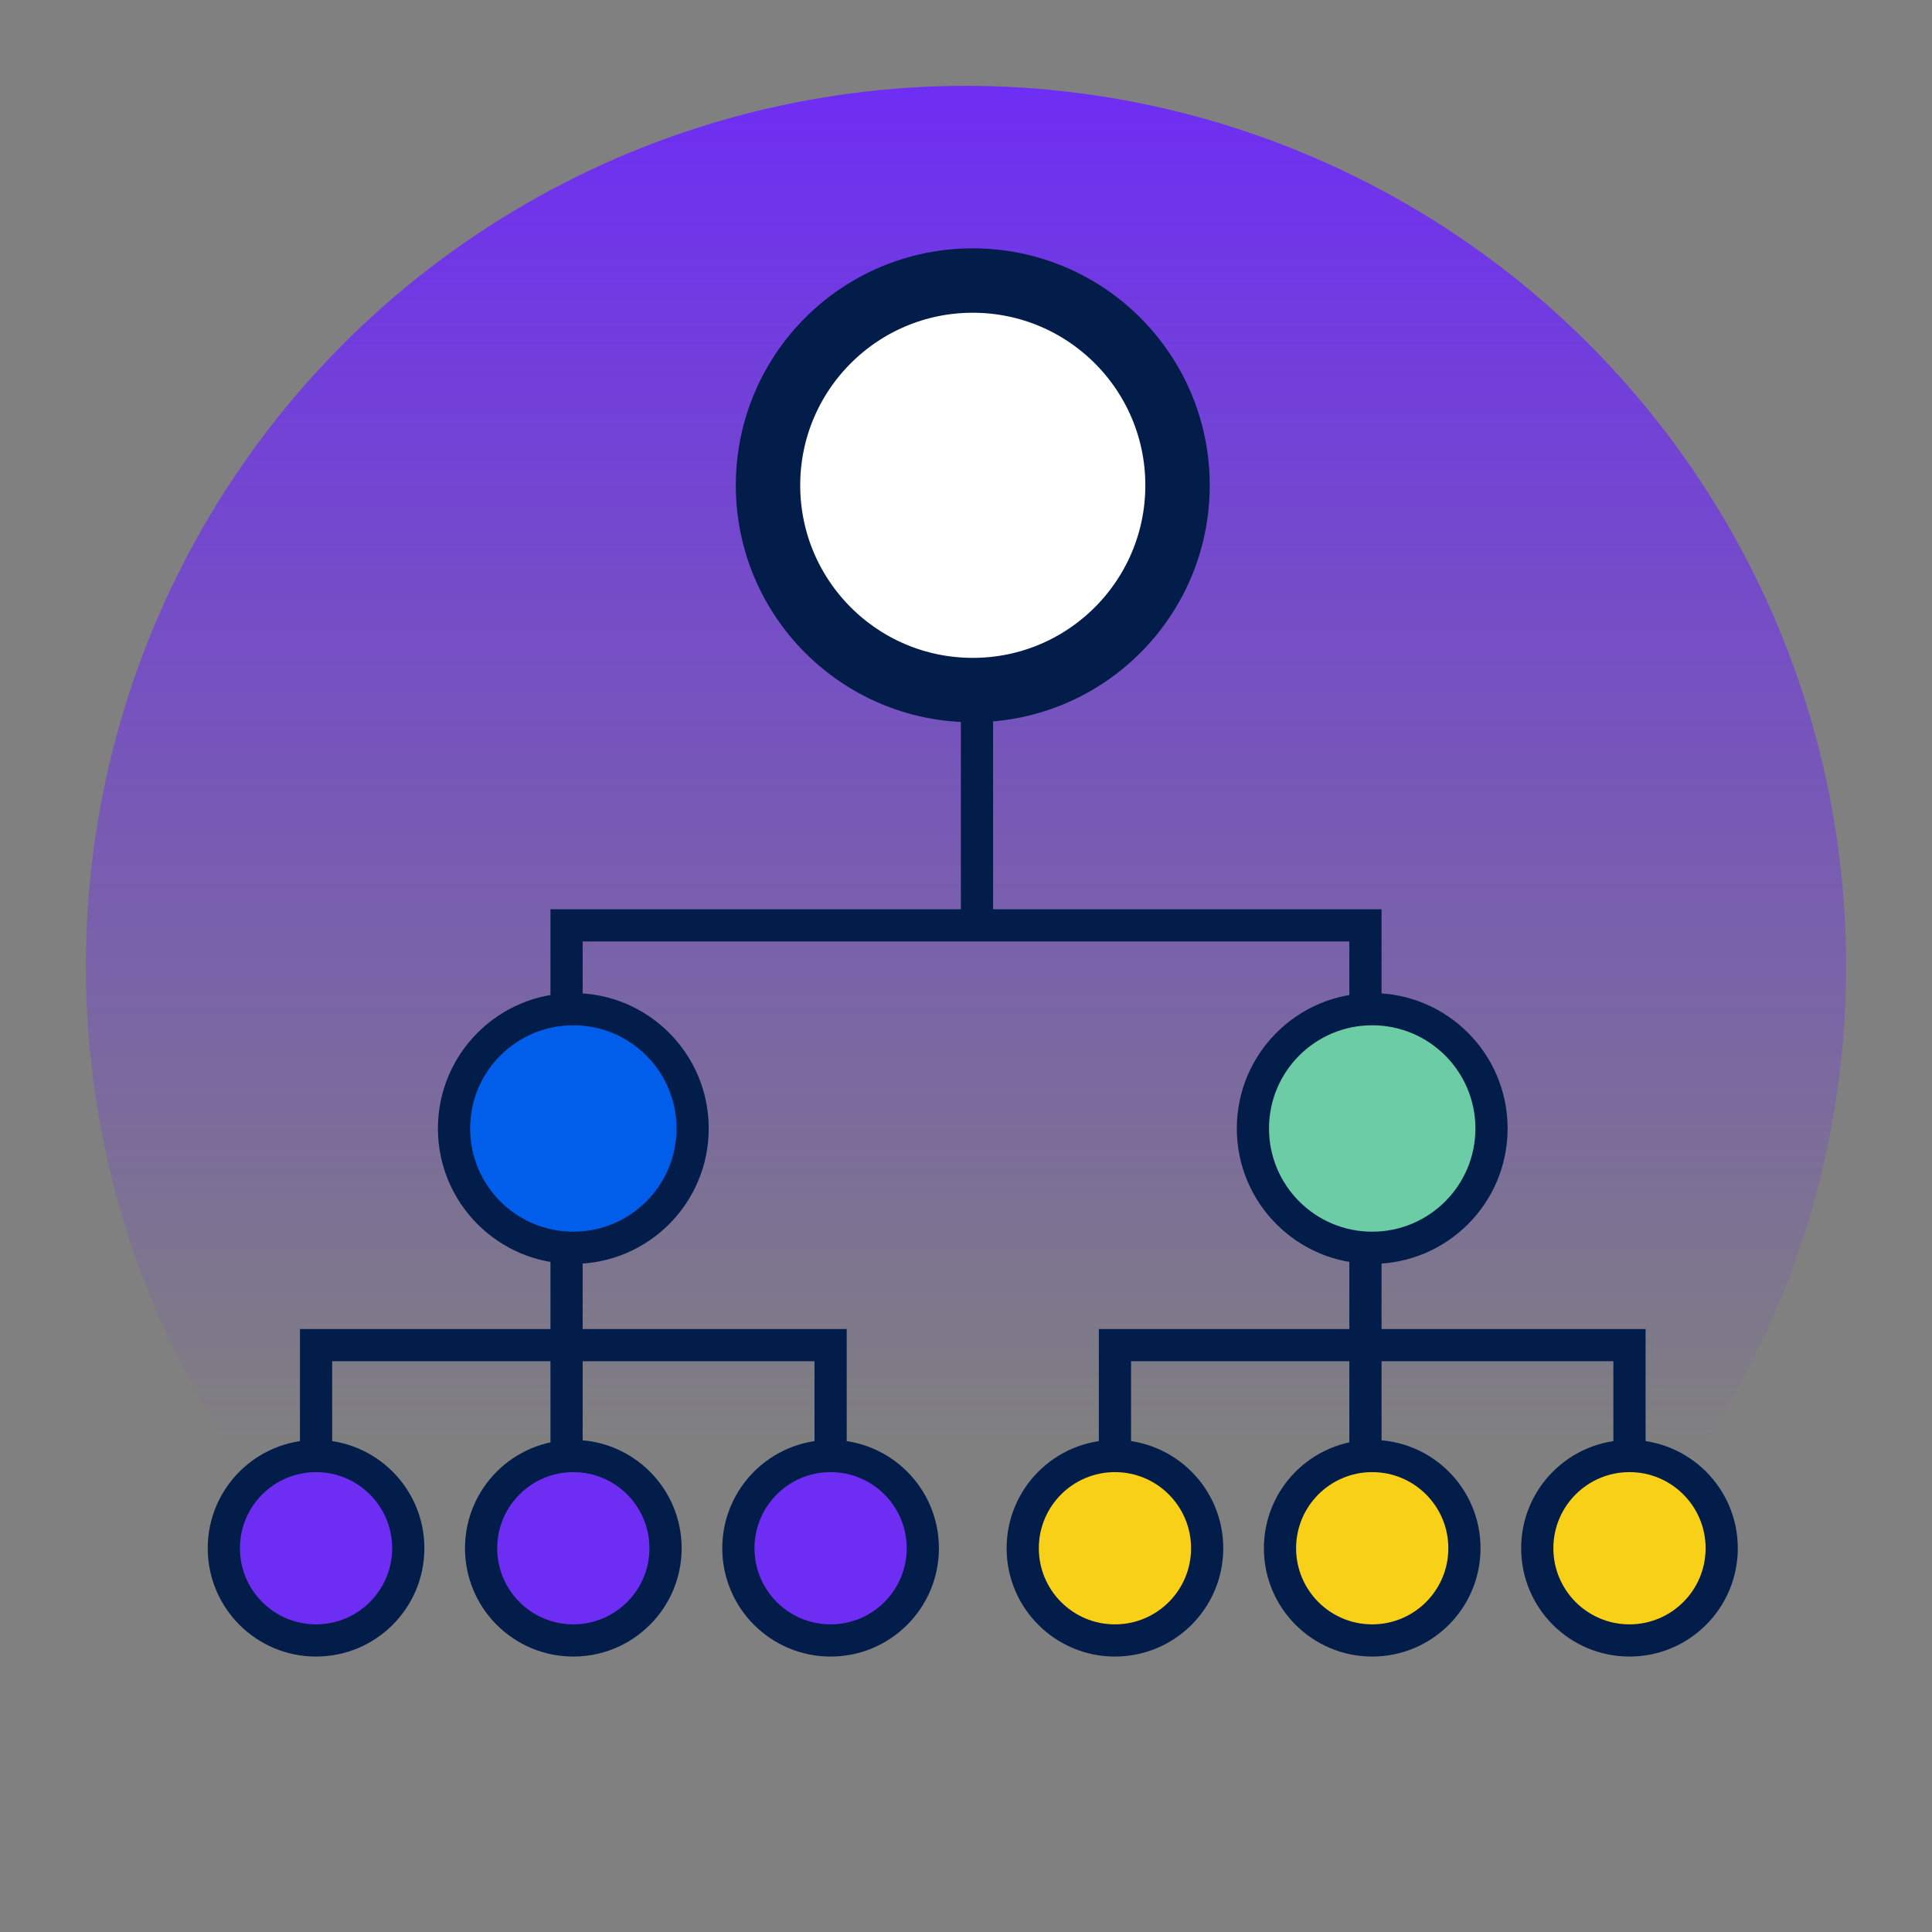
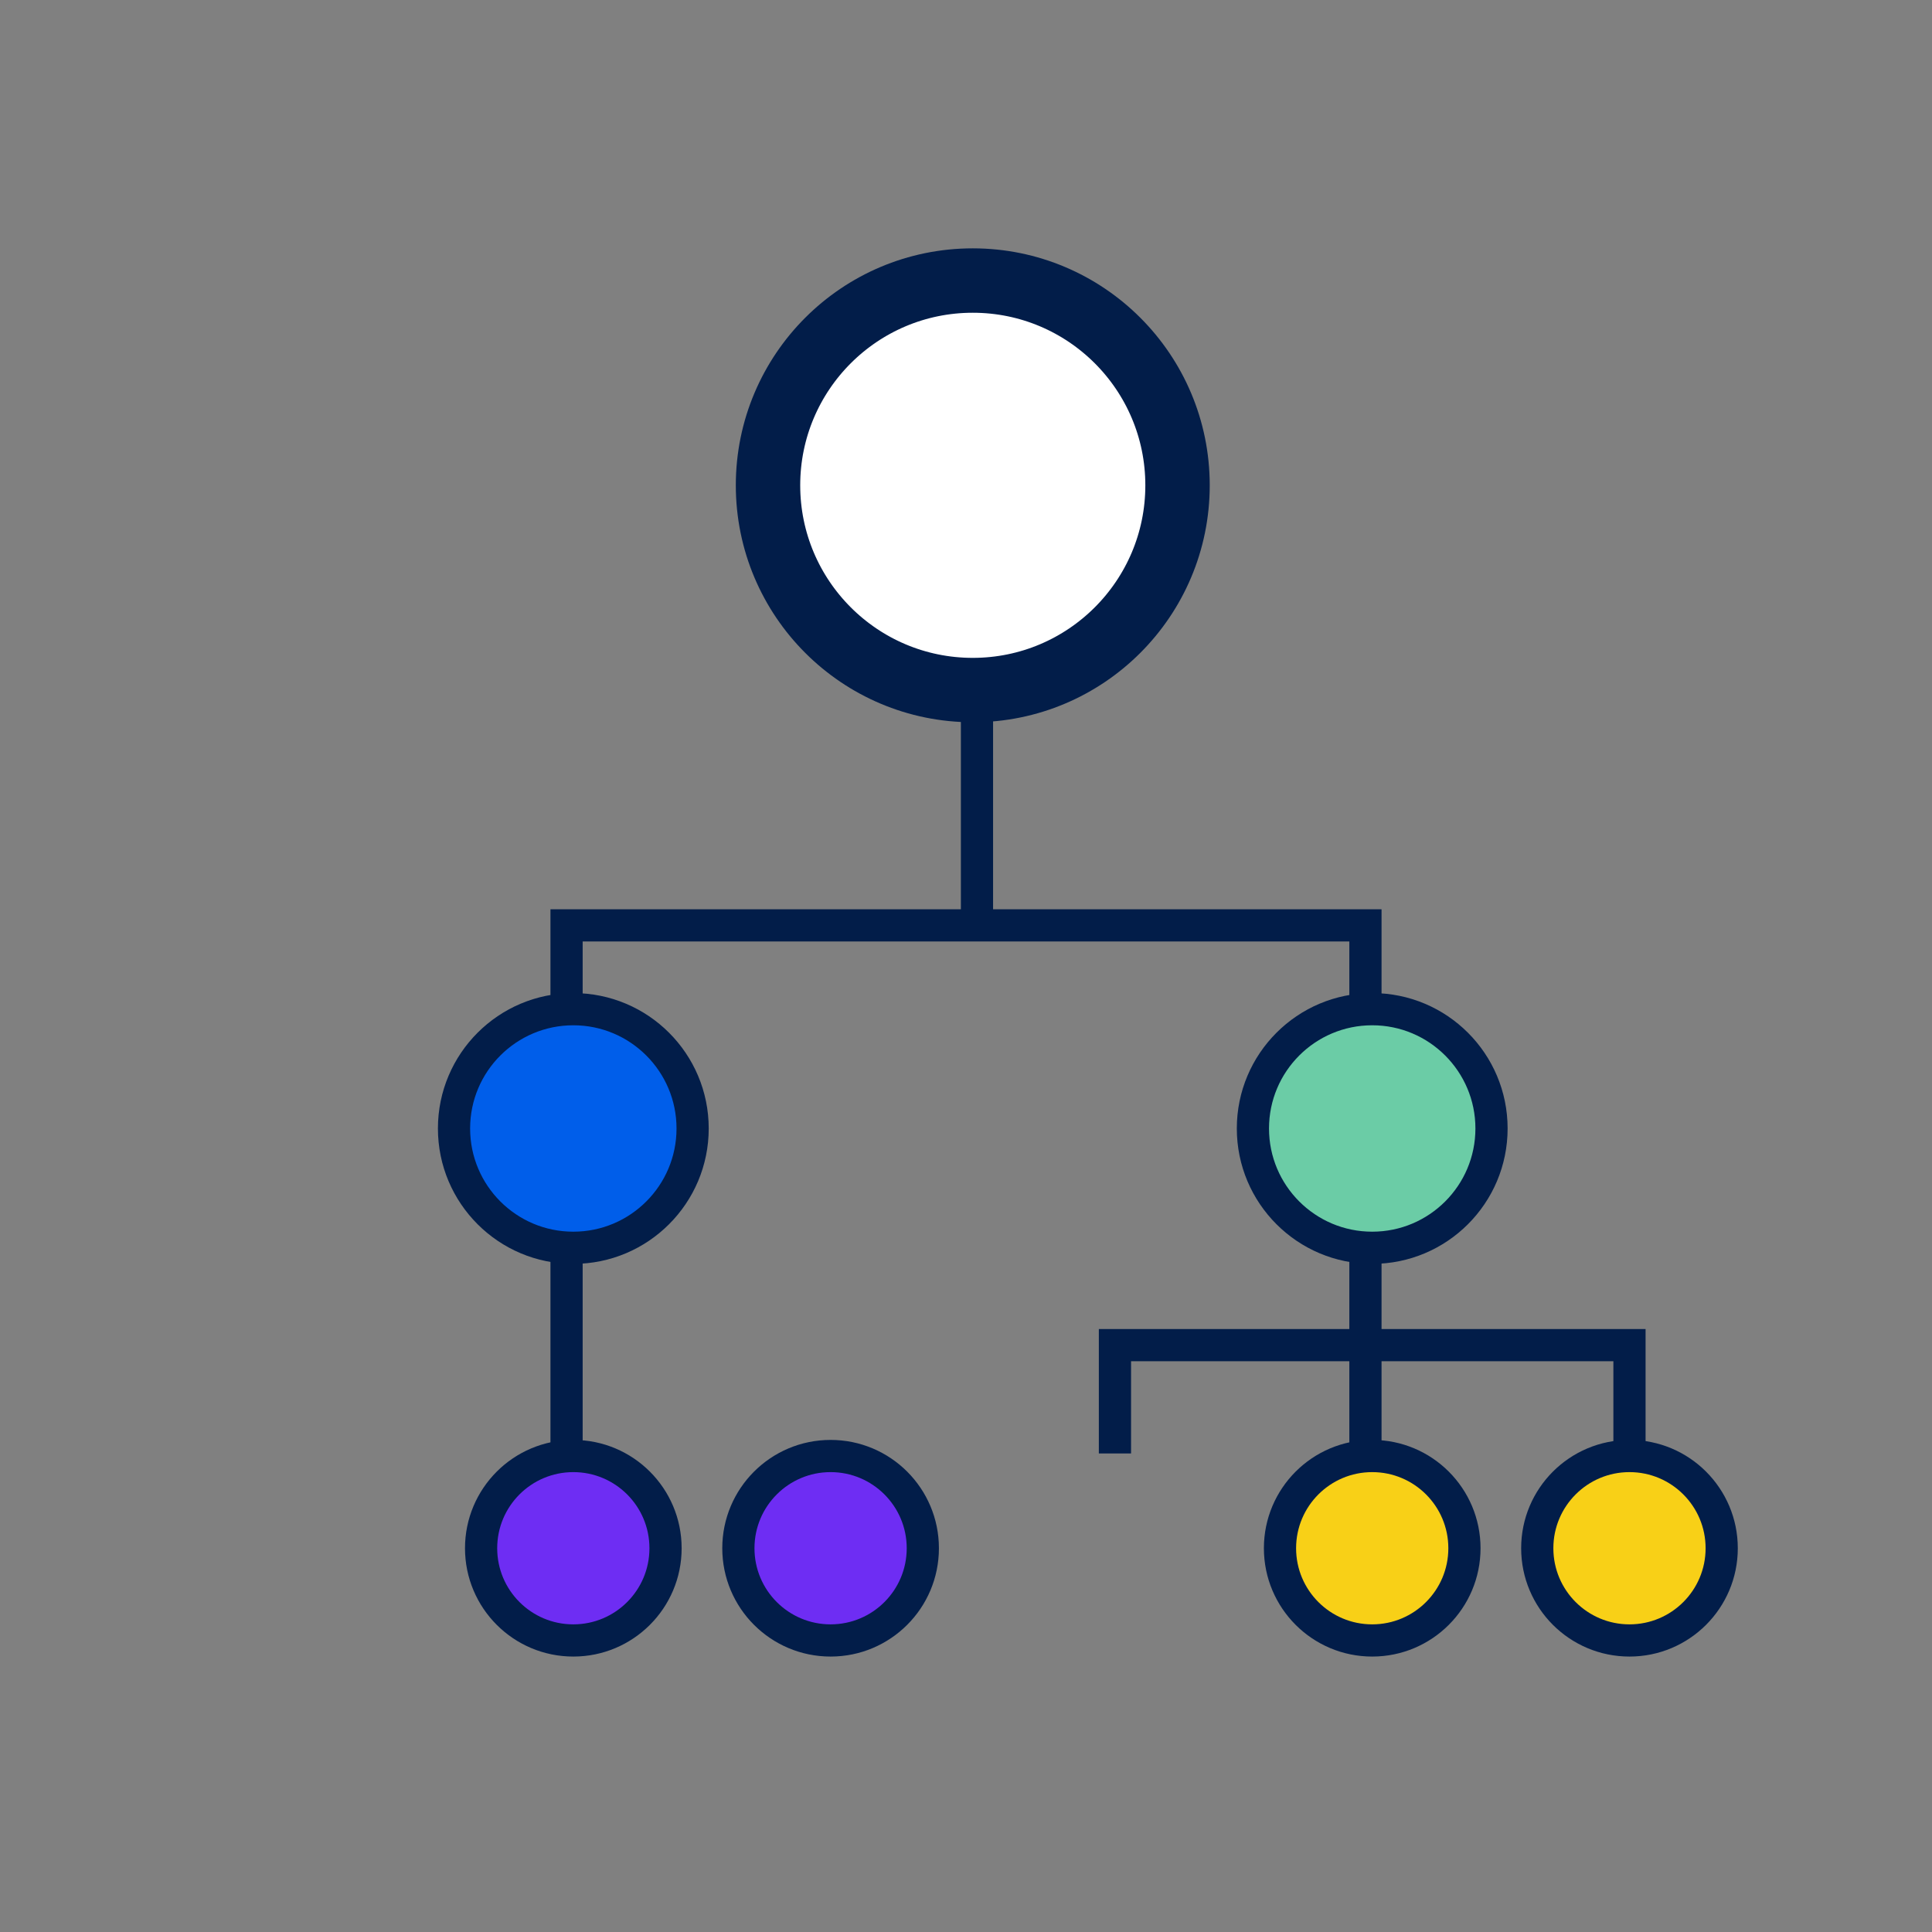
<svg xmlns="http://www.w3.org/2000/svg" width="180" height="180" viewBox="0 0 180 180" fill="none">
  <rect x="0" y="0" width="180" height="180" fill="#808080" stroke="none" />
-   <circle cx="90" cy="90" r="82" fill="url(#paint0_linear_24_378)" />
  <circle cx="90.631" cy="45.215" r="19.077" fill="white" stroke="#021D49" stroke-width="6" />
  <circle cx="53.415" cy="144.246" r="8.592" fill="#6E2DF3" stroke="#021D49" stroke-width="3" />
  <circle cx="127.846" cy="144.246" r="8.592" fill="#F8D017" stroke="#021D49" stroke-width="3" />
-   <circle cx="29.446" cy="144.246" r="8.592" fill="#6E2DF3" stroke="#021D49" stroke-width="3" />
-   <circle cx="103.877" cy="144.246" r="8.592" fill="#F8D017" stroke="#021D49" stroke-width="3" />
  <circle cx="77.385" cy="144.246" r="8.592" fill="#6E2DF3" stroke="#021D49" stroke-width="3" />
  <circle cx="151.815" cy="144.246" r="8.592" fill="#F8D017" stroke="#021D49" stroke-width="3" />
  <path d="M52.785 136.677L52.785 86.215L127.215 86.215V136.677" stroke="#021D49" stroke-width="3" />
  <path d="M103.877 135.415L103.877 125.323L151.815 125.323V135.415" stroke="#021D49" stroke-width="3" />
-   <path d="M29.446 135.415L29.446 125.323L77.385 125.323V135.415" stroke="#021D49" stroke-width="3" />
  <line x1="91.023" y1="86.215" x2="91.023" y2="66.031" stroke="#021D49" stroke-width="3" />
  <circle cx="53.415" cy="105.138" r="11.115" fill="#005EEA" stroke="#021D49" stroke-width="3" />
  <circle cx="127.846" cy="105.138" r="11.115" fill="#6BCCA6" stroke="#021D49" stroke-width="3" />
  <defs>
    <linearGradient id="paint0_linear_24_378" x1="90" y1="8" x2="90" y2="172" gradientUnits="userSpaceOnUse">
      <stop stop-color="#6E2DF3" />
      <stop offset="0.771" stop-color="#6E2DF3" stop-opacity="0" />
    </linearGradient>
  </defs>
</svg>